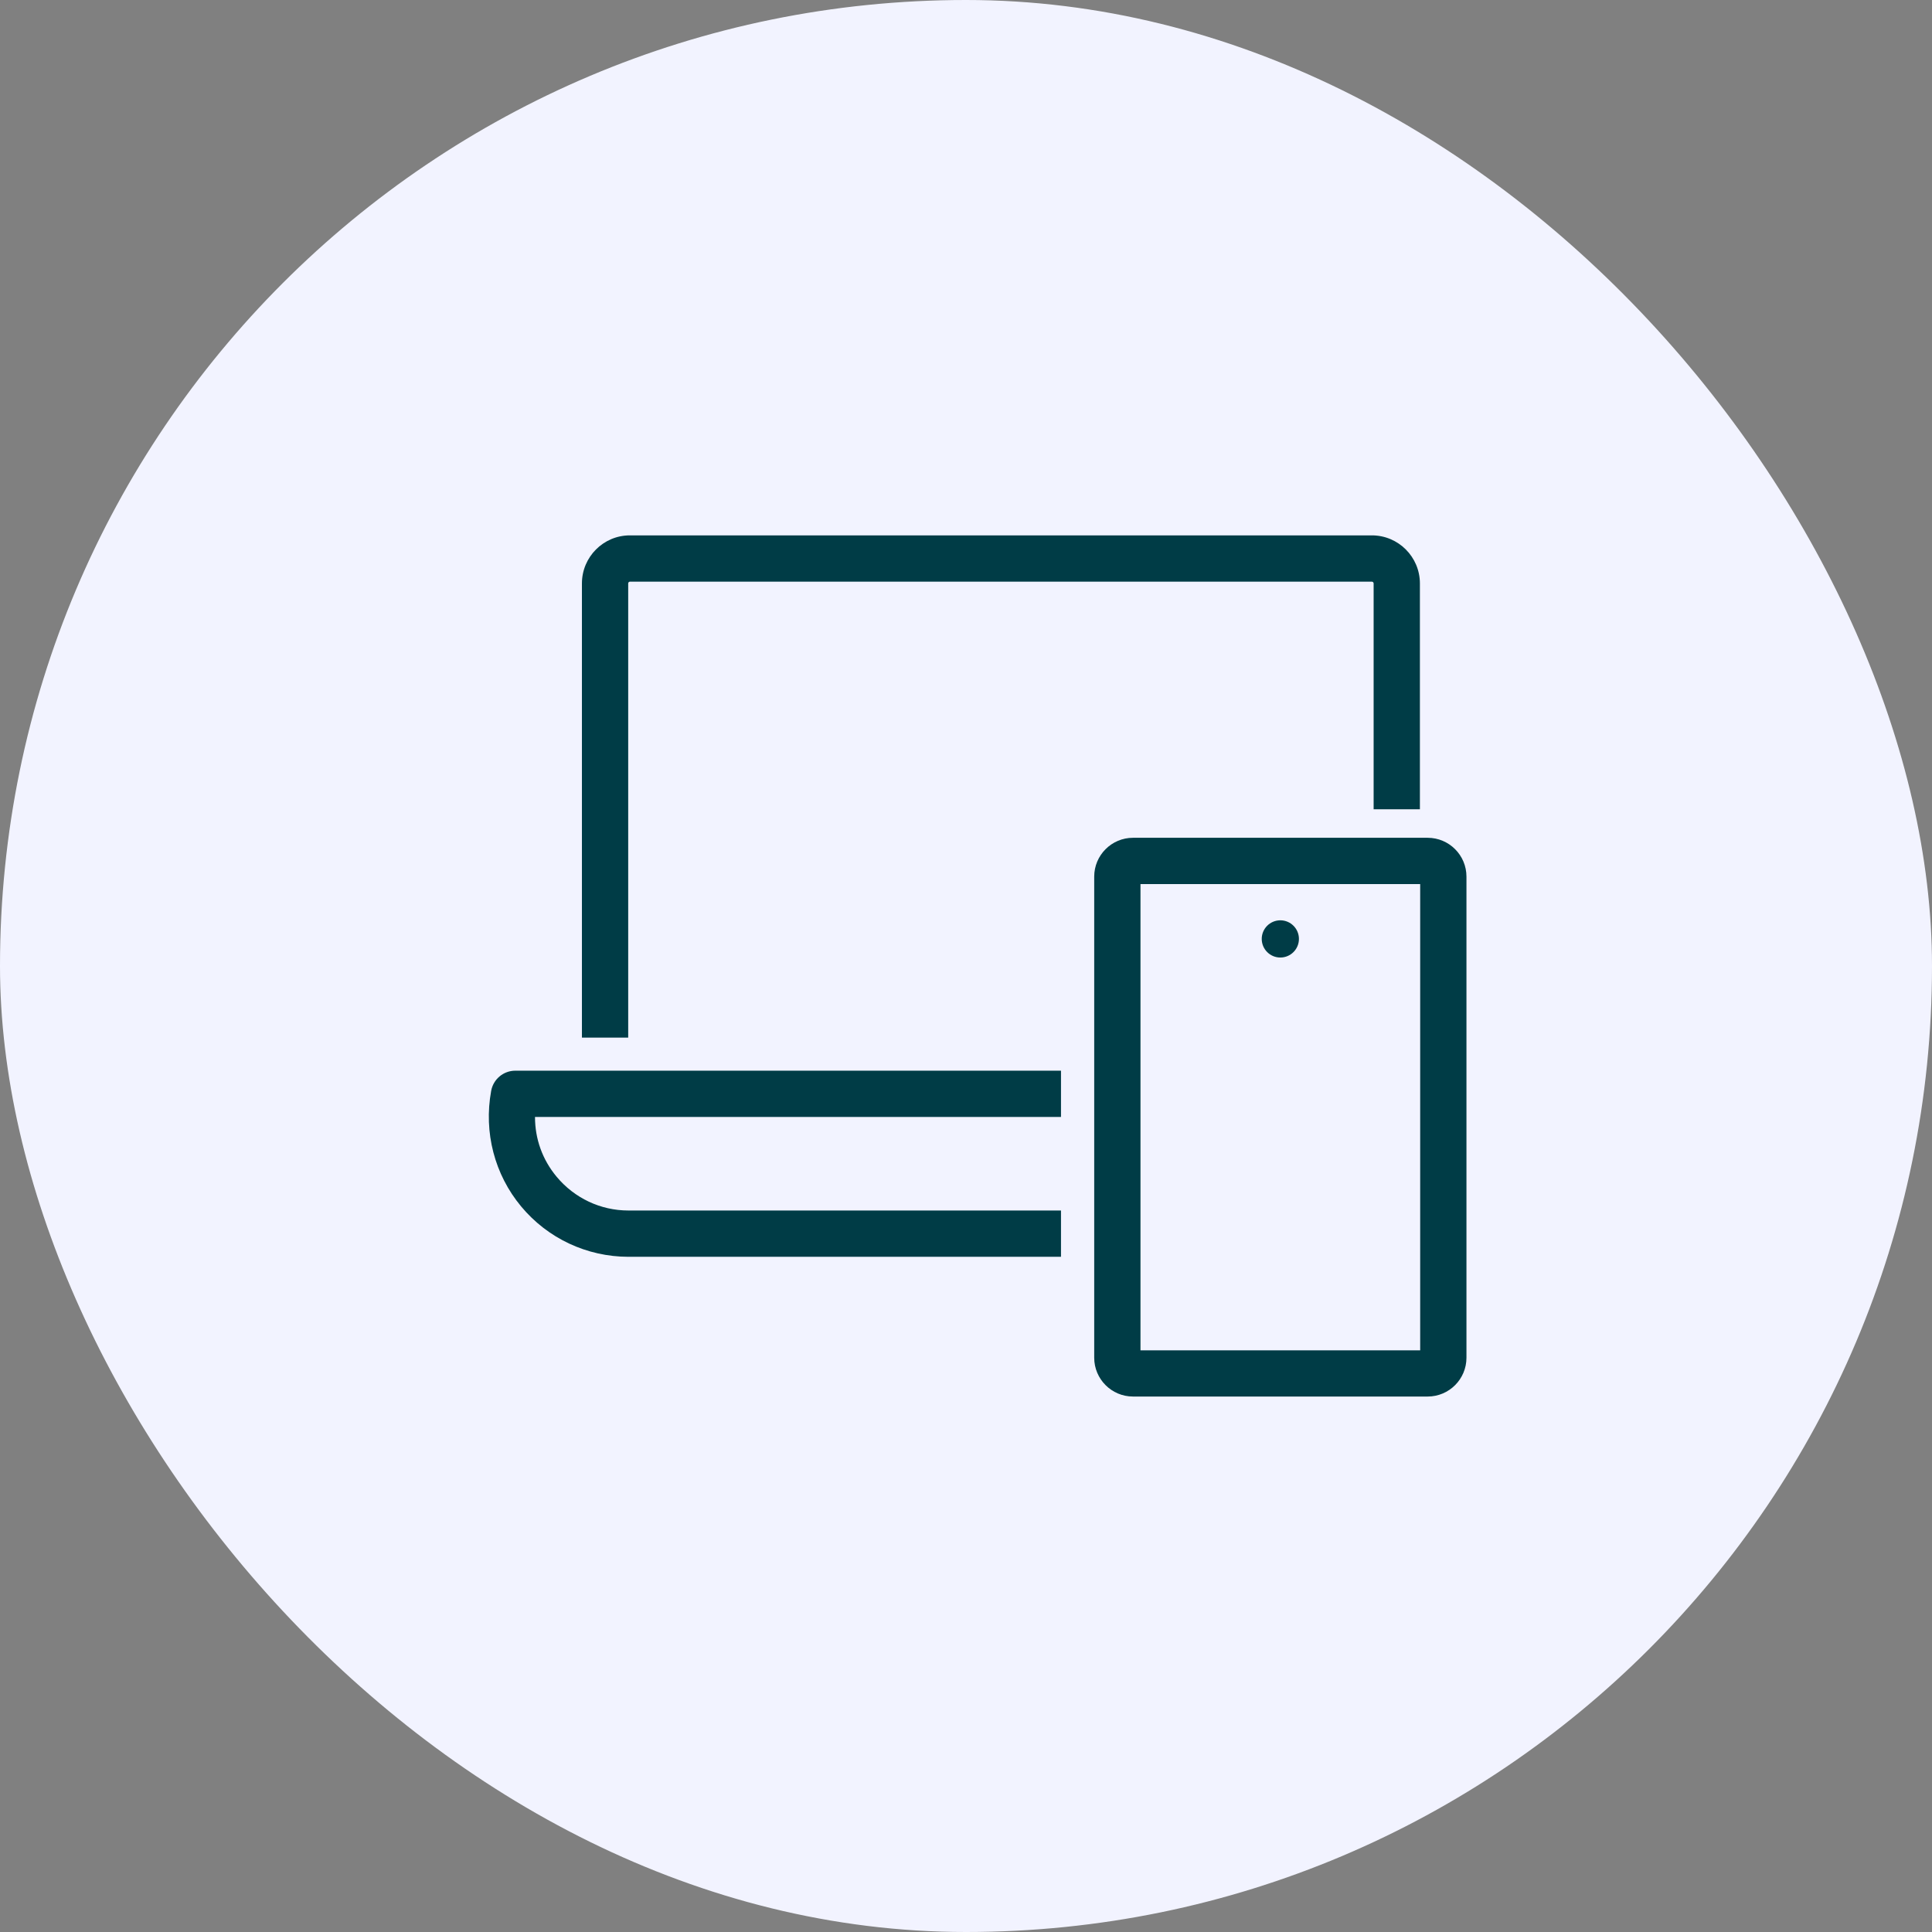
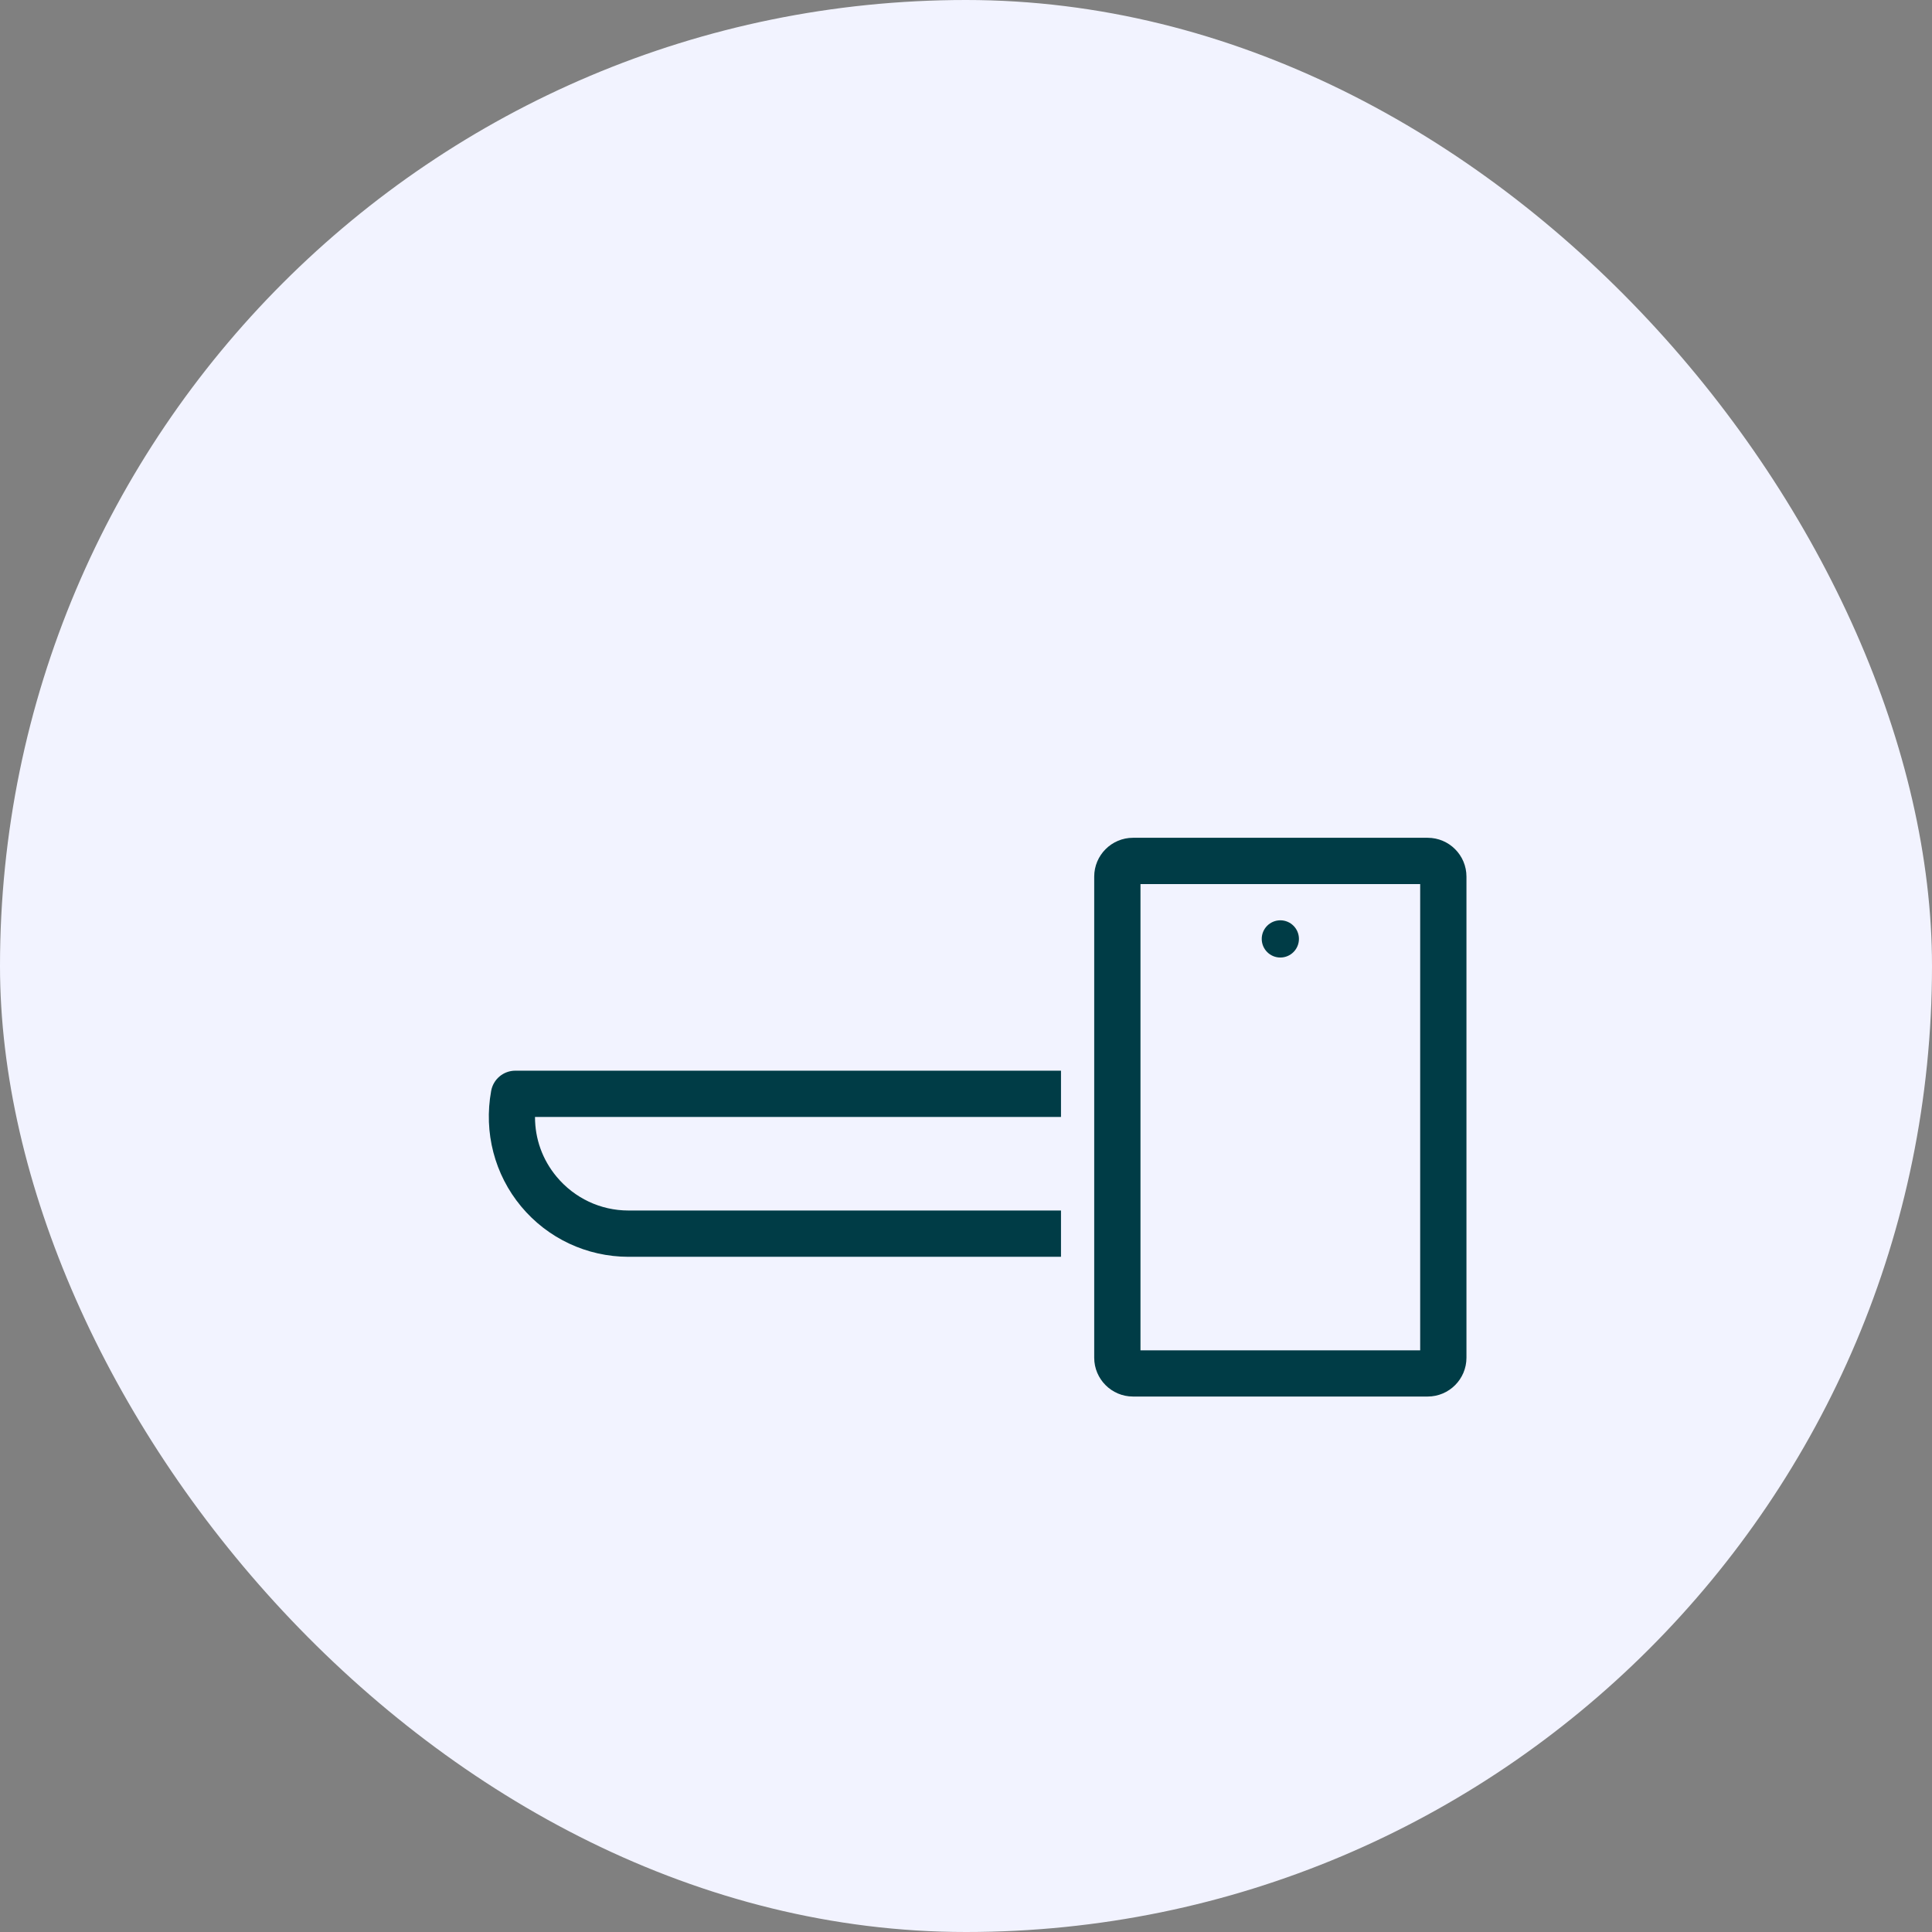
<svg xmlns="http://www.w3.org/2000/svg" width="83" height="83" viewBox="0 0 83 83" fill="none">
  <rect x="0" y="0" width="83" height="83" fill="#808080" stroke="none" />
  <rect width="83" height="83" rx="41.5" fill="#F2F3FF" />
  <g clip-path="url(#clip0_3542_539)">
    <path d="M21.1 46.868C20.777 48.651 21.247 50.457 22.388 51.829C23.529 53.202 25.211 53.989 26.992 53.993H45.581V52.004H26.996C25.803 52.004 24.682 51.475 23.915 50.556C23.302 49.82 22.984 48.929 22.984 47.986H45.581V45.997H22.141C21.628 45.997 21.191 46.363 21.1 46.868Z" fill="#003C46" />
    <path d="M61.334 35.992H48.674C47.756 35.992 47.008 36.74 47.008 37.659V58.329C47.008 59.248 47.756 59.996 48.674 59.996H61.334C62.253 59.996 63 59.248 63 58.329V37.659C63 36.74 62.253 35.992 61.334 35.992ZM61.012 58.011H48.996V37.981H61.012V58.011Z" fill="#003C46" />
-     <path d="M26.988 25.065C26.988 25.025 27.02 24.989 27.06 24.989H58.937C58.976 24.989 59.012 25.021 59.012 25.065V34.767H61V25.065C61 23.927 60.074 23 58.937 23H27.06C25.923 23 25 23.927 25 25.065V44.577H26.988V25.065Z" fill="#003C46" />
-     <path d="M55.004 41.136C55.445 41.136 55.803 40.778 55.803 40.336C55.803 39.895 55.445 39.537 55.004 39.537C54.563 39.537 54.205 39.895 54.205 40.336C54.205 40.778 54.563 41.136 55.004 41.136Z" fill="#003C46" />
+     <path d="M55.004 41.136C55.445 41.136 55.803 40.778 55.803 40.336C55.803 39.895 55.445 39.537 55.004 39.537C54.563 39.537 54.205 39.895 54.205 40.336C54.205 40.778 54.563 41.136 55.004 41.136" fill="#003C46" />
  </g>
  <defs>
    <clipPath id="clip0_3542_539">
      <rect width="42" height="37" fill="white" transform="translate(21 23)" />
    </clipPath>
  </defs>
</svg>